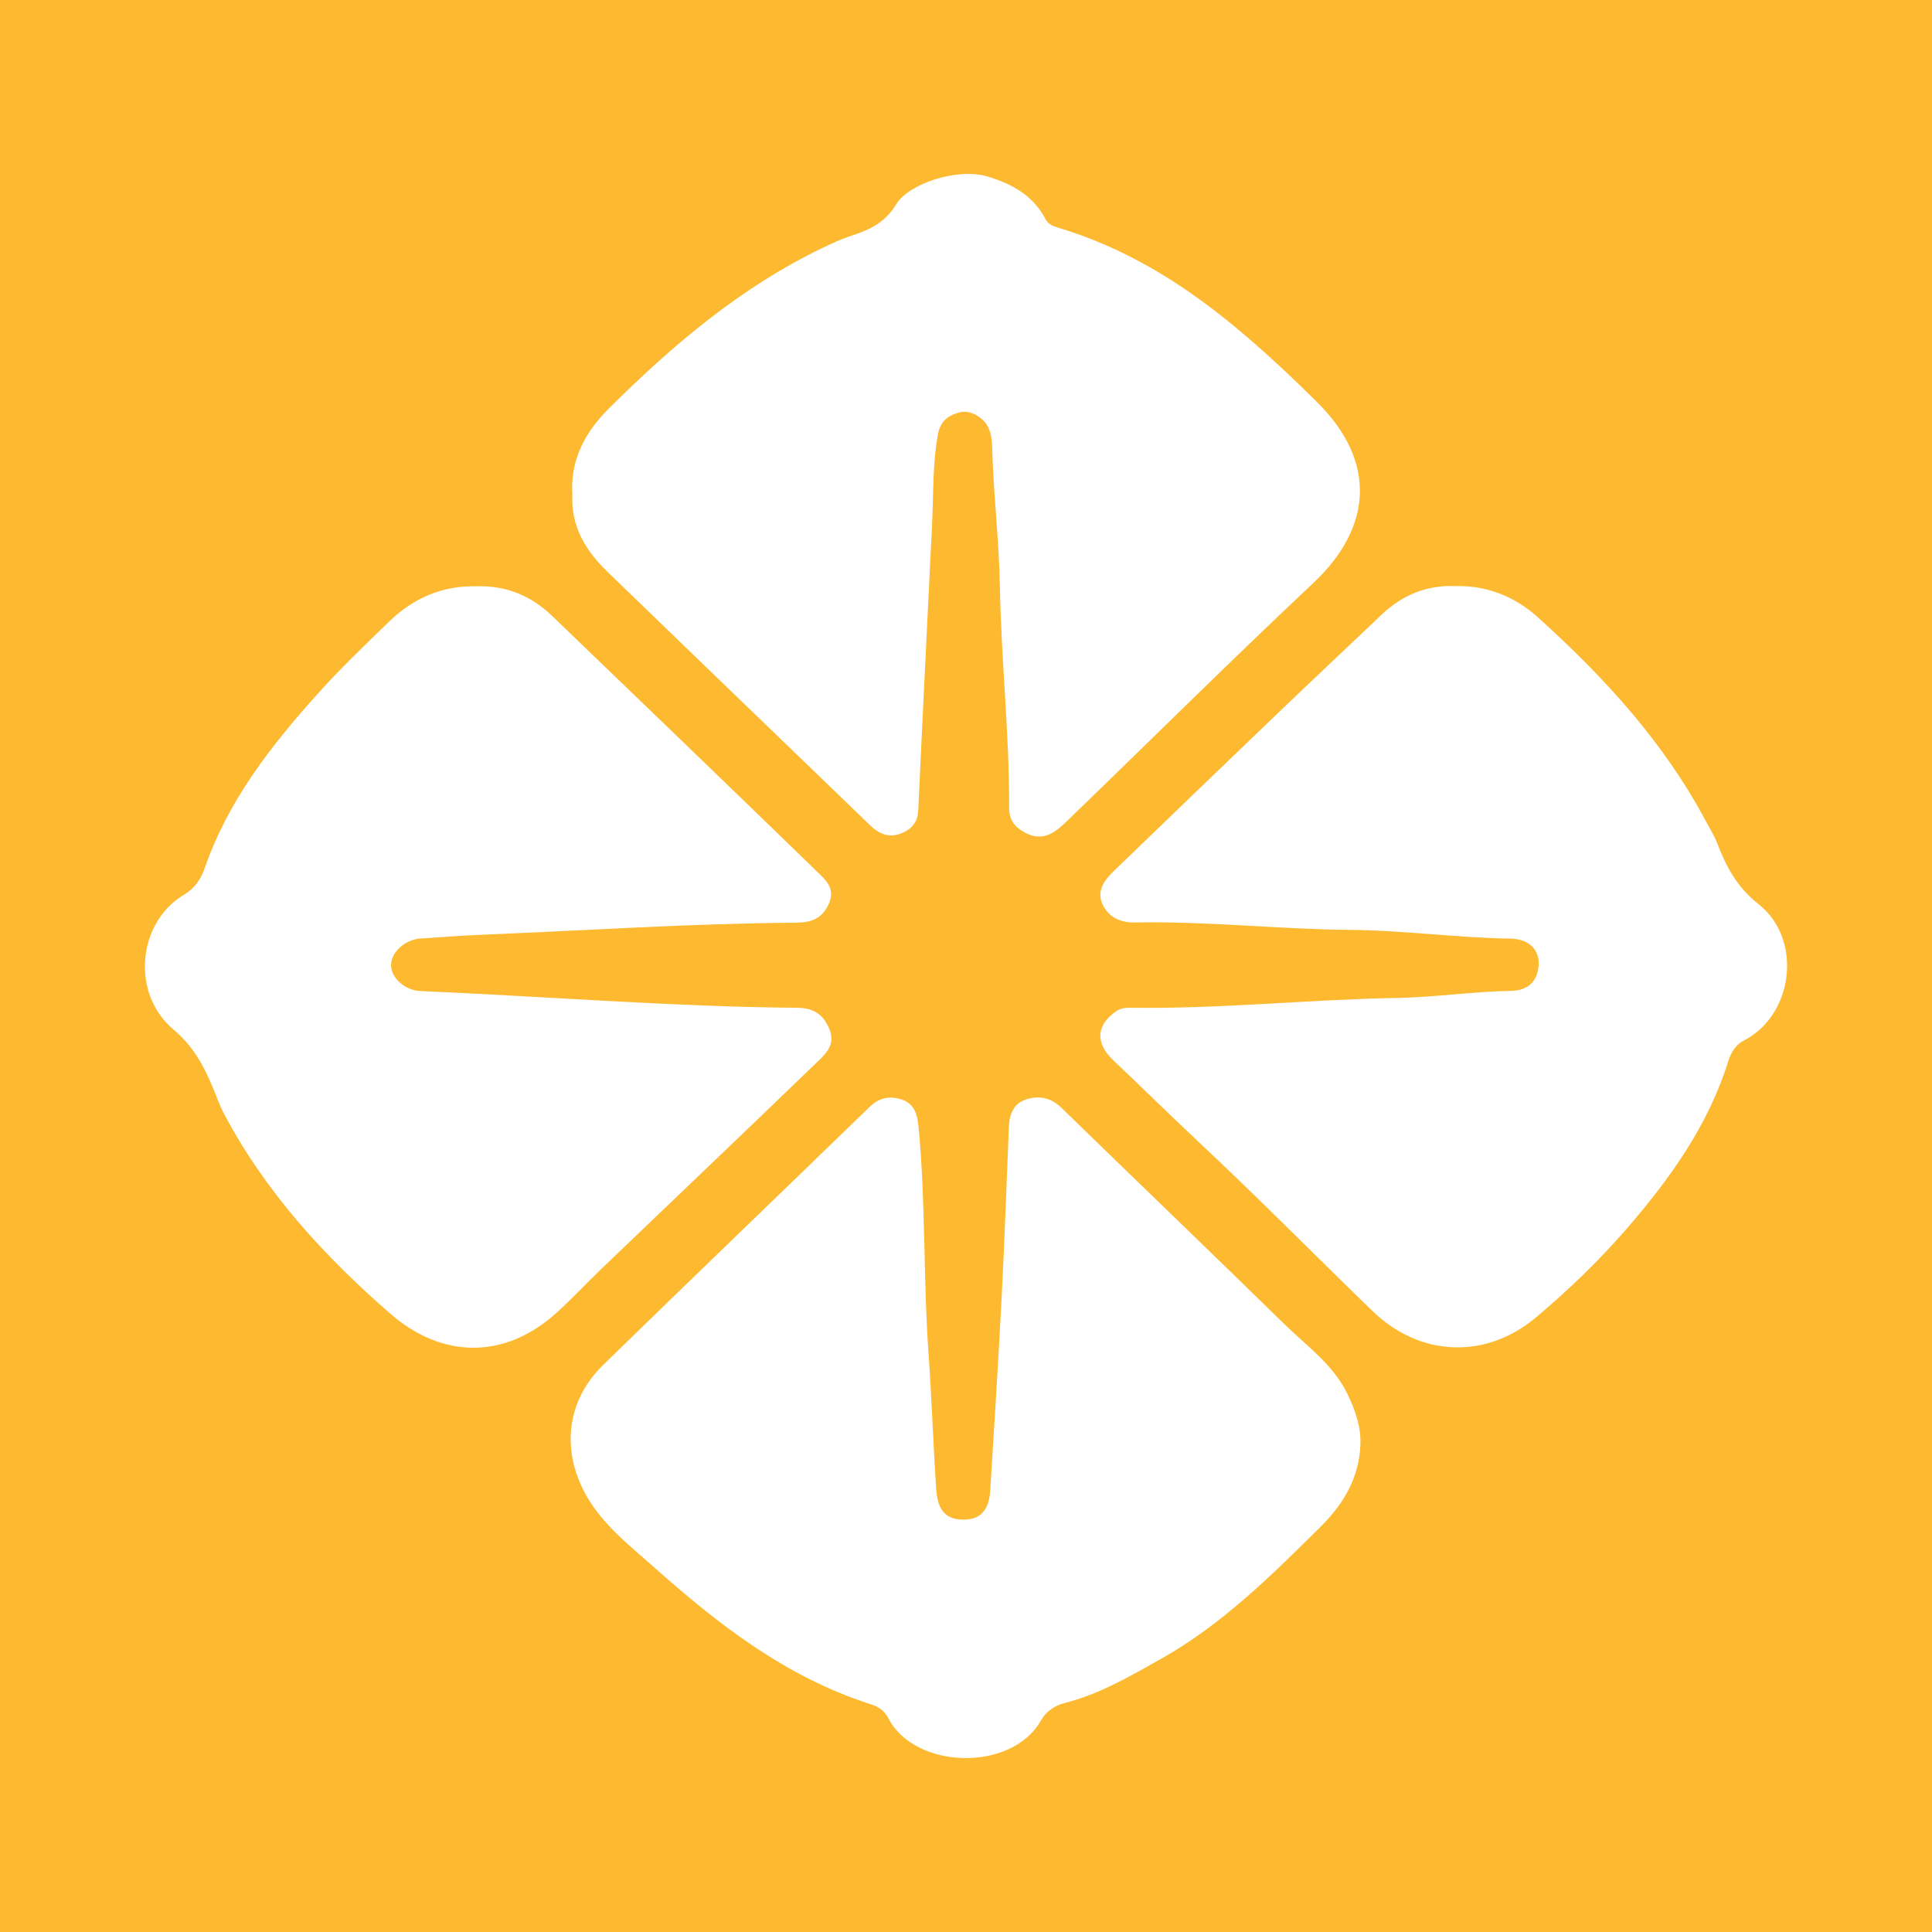
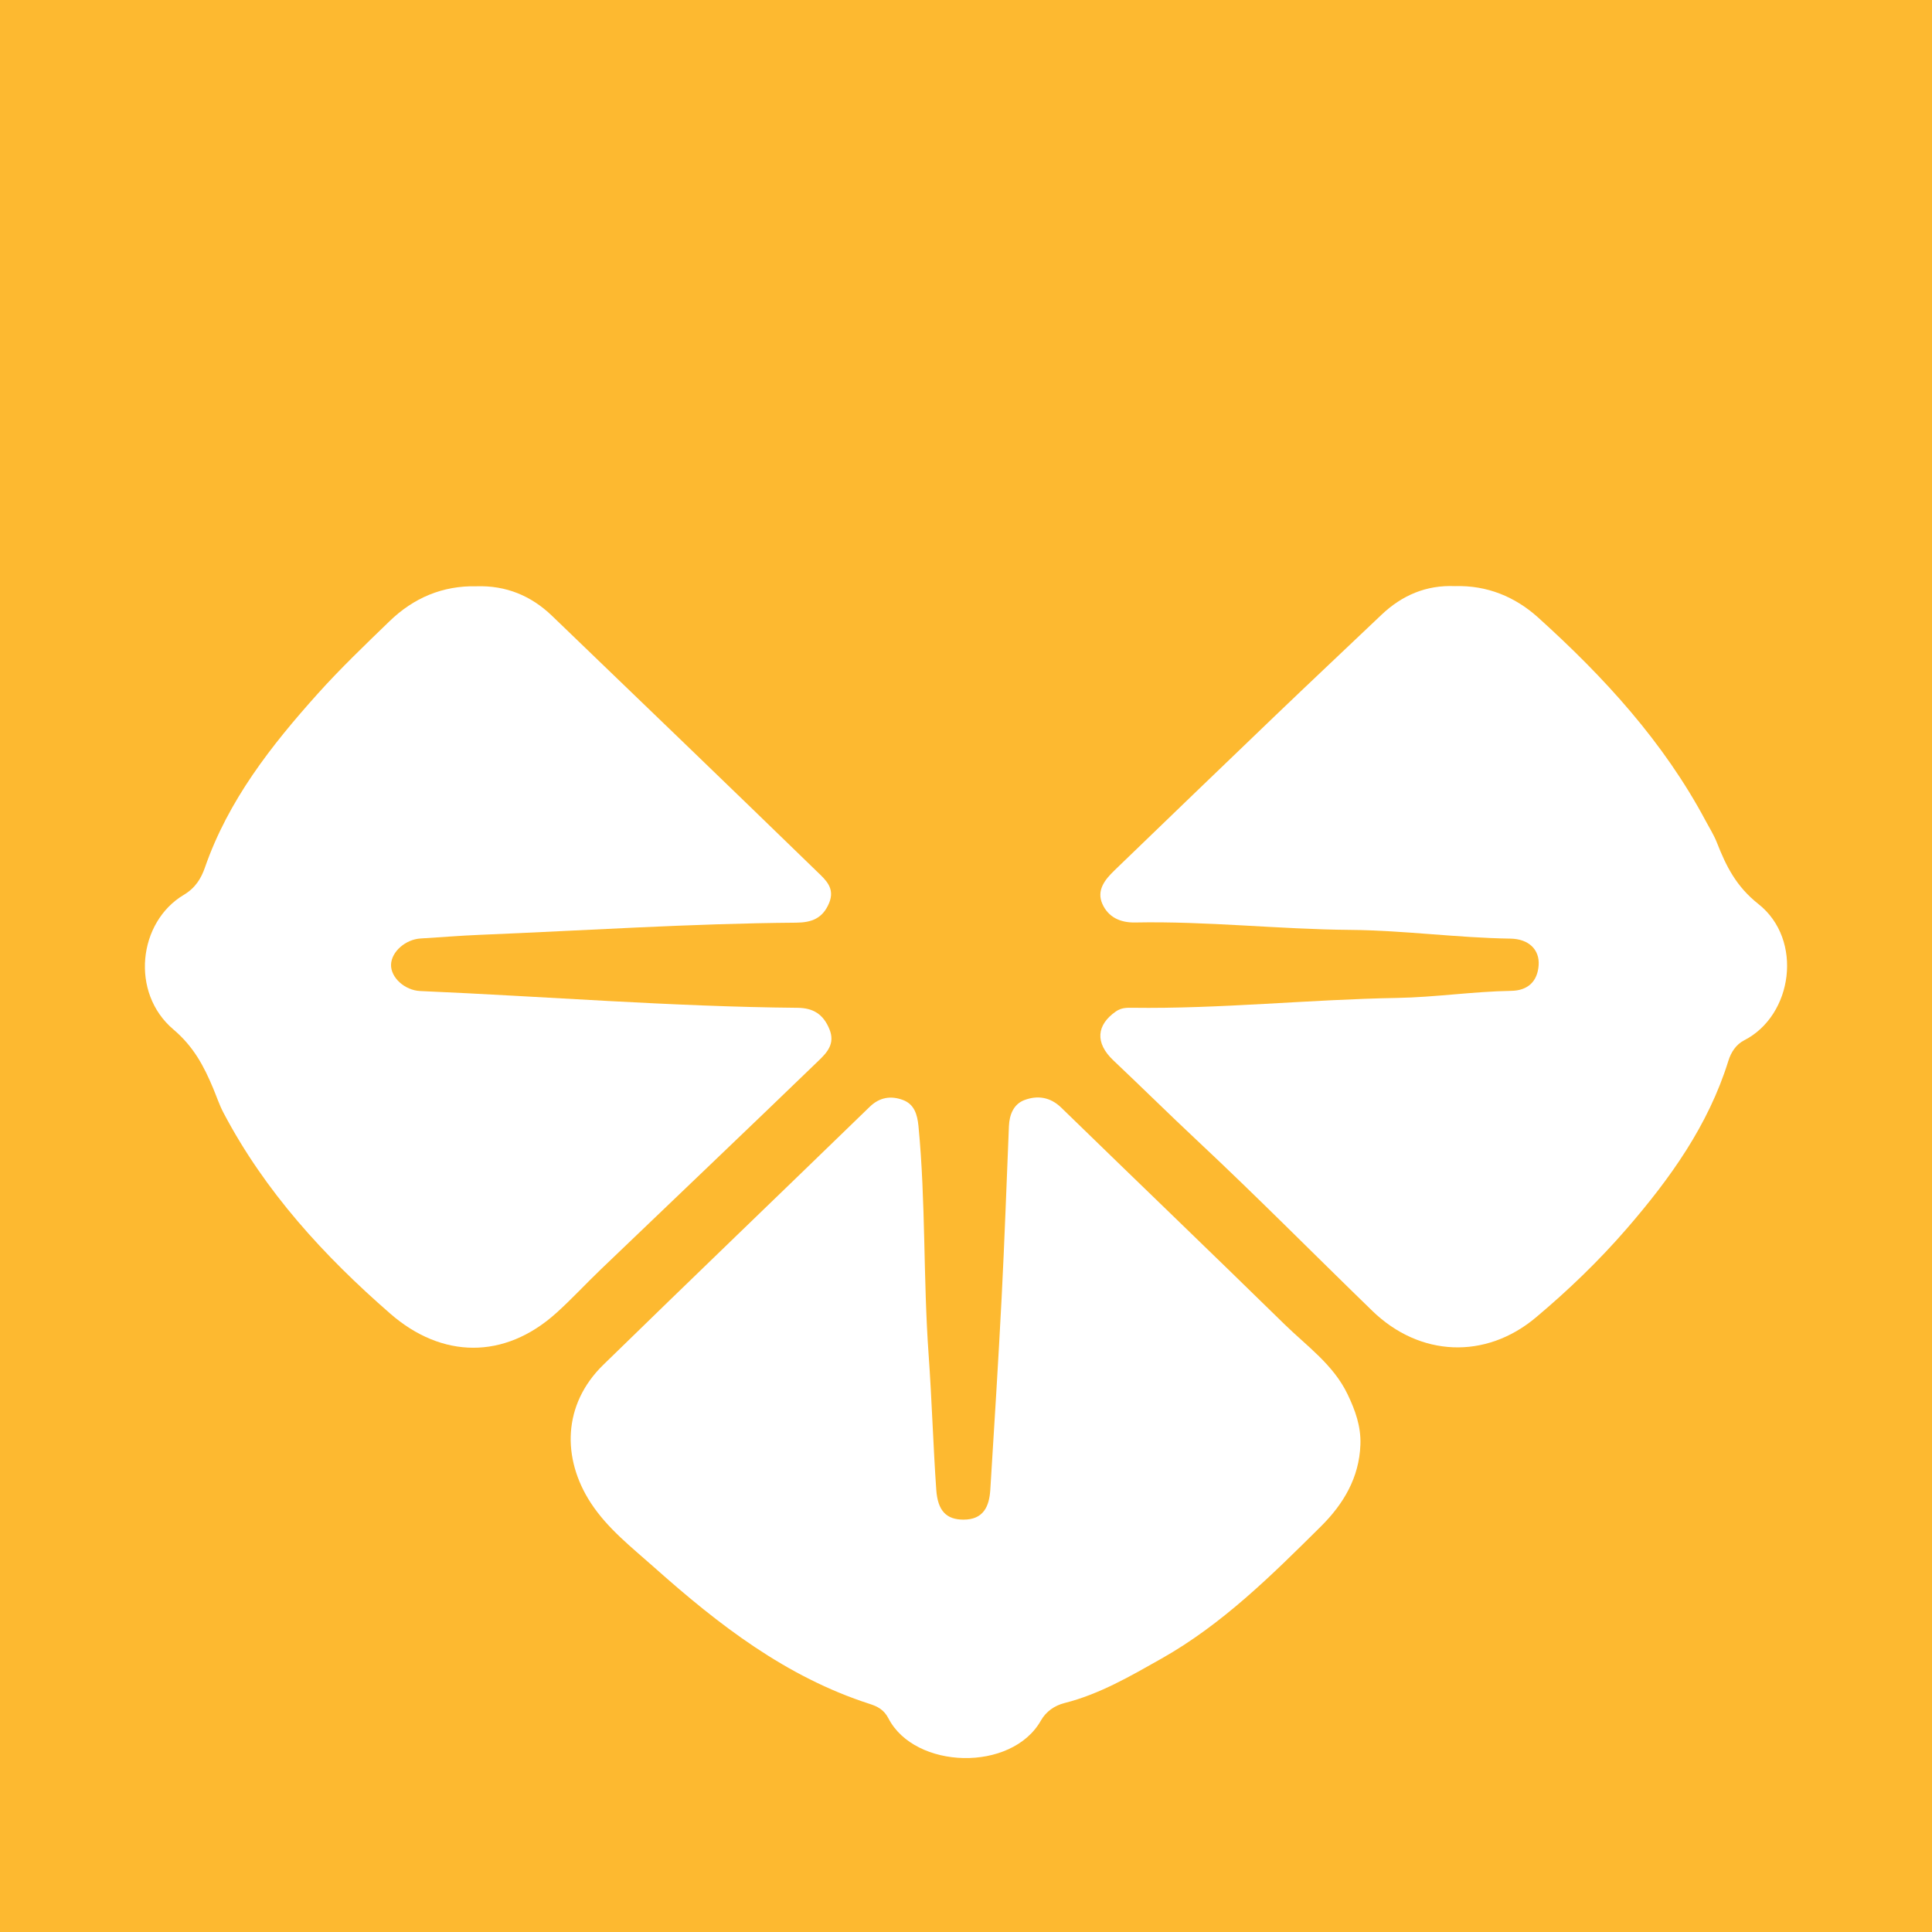
<svg xmlns="http://www.w3.org/2000/svg" version="1.1" id="Layer_1" x="0px" y="0px" width="200px" height="200px" viewBox="0 0 200 200" enable-background="new 0 0 200 200" xml:space="preserve">
  <rect fill="#FDB930" width="200" height="200" />
  <g>
    <path fill="#FFFFFF" d="M150.619,60.675c3.319-0.098,6.225,1.099,8.616,3.258c6.81,6.15,12.974,12.861,17.335,21.042   c0.396,0.744,0.856,1.464,1.161,2.244c0.957,2.448,2.002,4.552,4.301,6.367c4.665,3.684,3.572,11.526-1.472,14.105   c-0.848,0.433-1.364,1.235-1.642,2.132c-2.068,6.661-6.024,12.174-10.516,17.364c-2.88,3.327-6.047,6.374-9.409,9.197   c-5.218,4.382-12.028,4.076-16.932-0.683c-6.056-5.875-11.988-11.882-18.146-17.647c-2.915-2.728-5.751-5.536-8.653-8.277   c-1.938-1.83-1.747-3.678,0.253-5.072c0.552-0.384,1.104-0.389,1.679-0.381c9.163,0.125,18.285-0.86,27.441-1.019   c3.933-0.068,7.863-0.668,11.817-0.733c1.698-0.028,2.717-0.96,2.829-2.669c0.104-1.59-1.019-2.709-2.926-2.737   c-5.532-0.082-11.017-0.856-16.558-0.903c-7.435-0.062-14.852-0.915-22.299-0.768c-1.543,0.03-2.768-0.558-3.376-1.91   c-0.635-1.411,0.252-2.521,1.233-3.468c5.507-5.312,11.013-10.625,16.539-15.919c3.686-3.532,7.405-7.029,11.106-10.545   C145.135,61.623,147.641,60.549,150.619,60.675z" />
    <path fill="#FFFFFF" d="M49.336,60.691c3.04-0.093,5.636,0.968,7.809,3.059c9.171,8.825,18.344,17.647,27.474,26.514   c0.83,0.806,1.852,1.671,1.212,3.212c-0.666,1.603-1.816,2.027-3.417,2.039C71.48,95.6,60.571,96.328,49.651,96.775   c-2.036,0.083-4.068,0.253-6.103,0.375c-1.57,0.094-3.021,1.366-3.067,2.7c-0.046,1.334,1.41,2.671,3.022,2.741   c13.021,0.565,26.02,1.618,39.061,1.737c1.621,0.015,2.664,0.661,3.301,2.22c0.613,1.503-0.264,2.423-1.107,3.237   c-7.486,7.229-15.027,14.403-22.542,21.603c-1.562,1.496-3.03,3.094-4.637,4.54c-5.387,4.848-11.849,4.699-17.158,0.078   c-6.878-5.986-12.998-12.661-17.29-20.819c-0.425-0.808-0.713-1.688-1.067-2.533c-0.963-2.301-2.027-4.317-4.114-6.086   c-4.481-3.797-3.644-11.116,1.072-13.93c1.215-0.725,1.801-1.707,2.192-2.832c2.417-6.956,6.846-12.603,11.663-17.975   c2.352-2.623,4.911-5.067,7.445-7.521C42.817,61.894,45.815,60.613,49.336,60.691z" />
    <path fill="#FFFFFF" d="M140.828,149.568c-0.125,3.407-1.762,6.139-4.084,8.442c-5.097,5.054-10.202,10.132-16.524,13.697   c-3.198,1.804-6.389,3.673-10.007,4.587c-1.063,0.268-1.934,0.888-2.461,1.819c-3.029,5.355-13.046,5.069-15.786-0.236   c-0.466-0.903-1.15-1.236-1.928-1.486c-8.661-2.788-15.65-8.204-22.313-14.137c-2.333-2.078-4.828-4.01-6.562-6.667   c-3.007-4.61-2.918-10.196,1.286-14.298c9.16-8.94,18.399-17.798,27.584-26.713c1.044-1.014,2.228-1.161,3.448-0.702   c1.156,0.435,1.48,1.477,1.599,2.702c0.76,7.868,0.485,15.778,1.05,23.654c0.334,4.656,0.467,9.327,0.791,13.984   c0.154,2.214,1.064,3.092,2.811,3.098c2.079,0.007,2.677-1.368,2.784-3.1c0.411-6.628,0.832-13.257,1.173-19.889   c0.304-5.909,0.508-11.824,0.753-17.736c0.05-1.2,0.486-2.289,1.609-2.71c1.343-0.504,2.667-0.325,3.811,0.788   c7.691,7.483,15.437,14.91,23.103,22.418c2.317,2.269,5.05,4.169,6.526,7.233C140.299,145.993,140.903,147.675,140.828,149.568z" />
-     <path fill="#FFFFFF" d="M59.251,51.187c-0.239-3.58,1.341-6.478,3.771-8.895c6.6-6.563,13.653-12.553,22.13-16.629   c0.993-0.478,2.003-0.947,3.049-1.284c1.881-0.608,3.434-1.349,4.585-3.249c1.268-2.094,6.306-3.813,9.473-2.849   c2.559,0.779,4.693,1.965,5.973,4.405c0.261,0.497,0.716,0.712,1.252,0.87c6.861,2.032,12.804,5.689,18.284,10.218   c3.029,2.503,5.883,5.179,8.662,7.946c6.025,6.003,5.71,12.816-0.472,18.627c-8.574,8.06-16.921,16.362-25.389,24.536   c-1.22,1.178-2.484,2.367-4.463,1.312c-1.101-0.587-1.642-1.325-1.638-2.59c0.025-7.638-0.825-15.239-0.958-22.878   c-0.083-4.792-0.67-9.583-0.802-14.389c-0.027-0.98-0.163-2.053-0.878-2.771c-0.697-0.7-1.643-1.161-2.703-0.826   c-1.047,0.331-1.777,0.913-2.013,2.147c-0.585,3.066-0.47,6.163-0.619,9.25c-0.48,9.917-0.983,19.832-1.437,29.75   c-0.057,1.241-0.685,1.935-1.715,2.367c-1.247,0.523-2.311,0.101-3.229-0.781c-2.921-2.809-5.833-5.628-8.749-8.442   c-6.171-5.954-12.35-11.899-18.508-17.866C60.62,56.997,59.084,54.48,59.251,51.187z" />
  </g>
</svg>